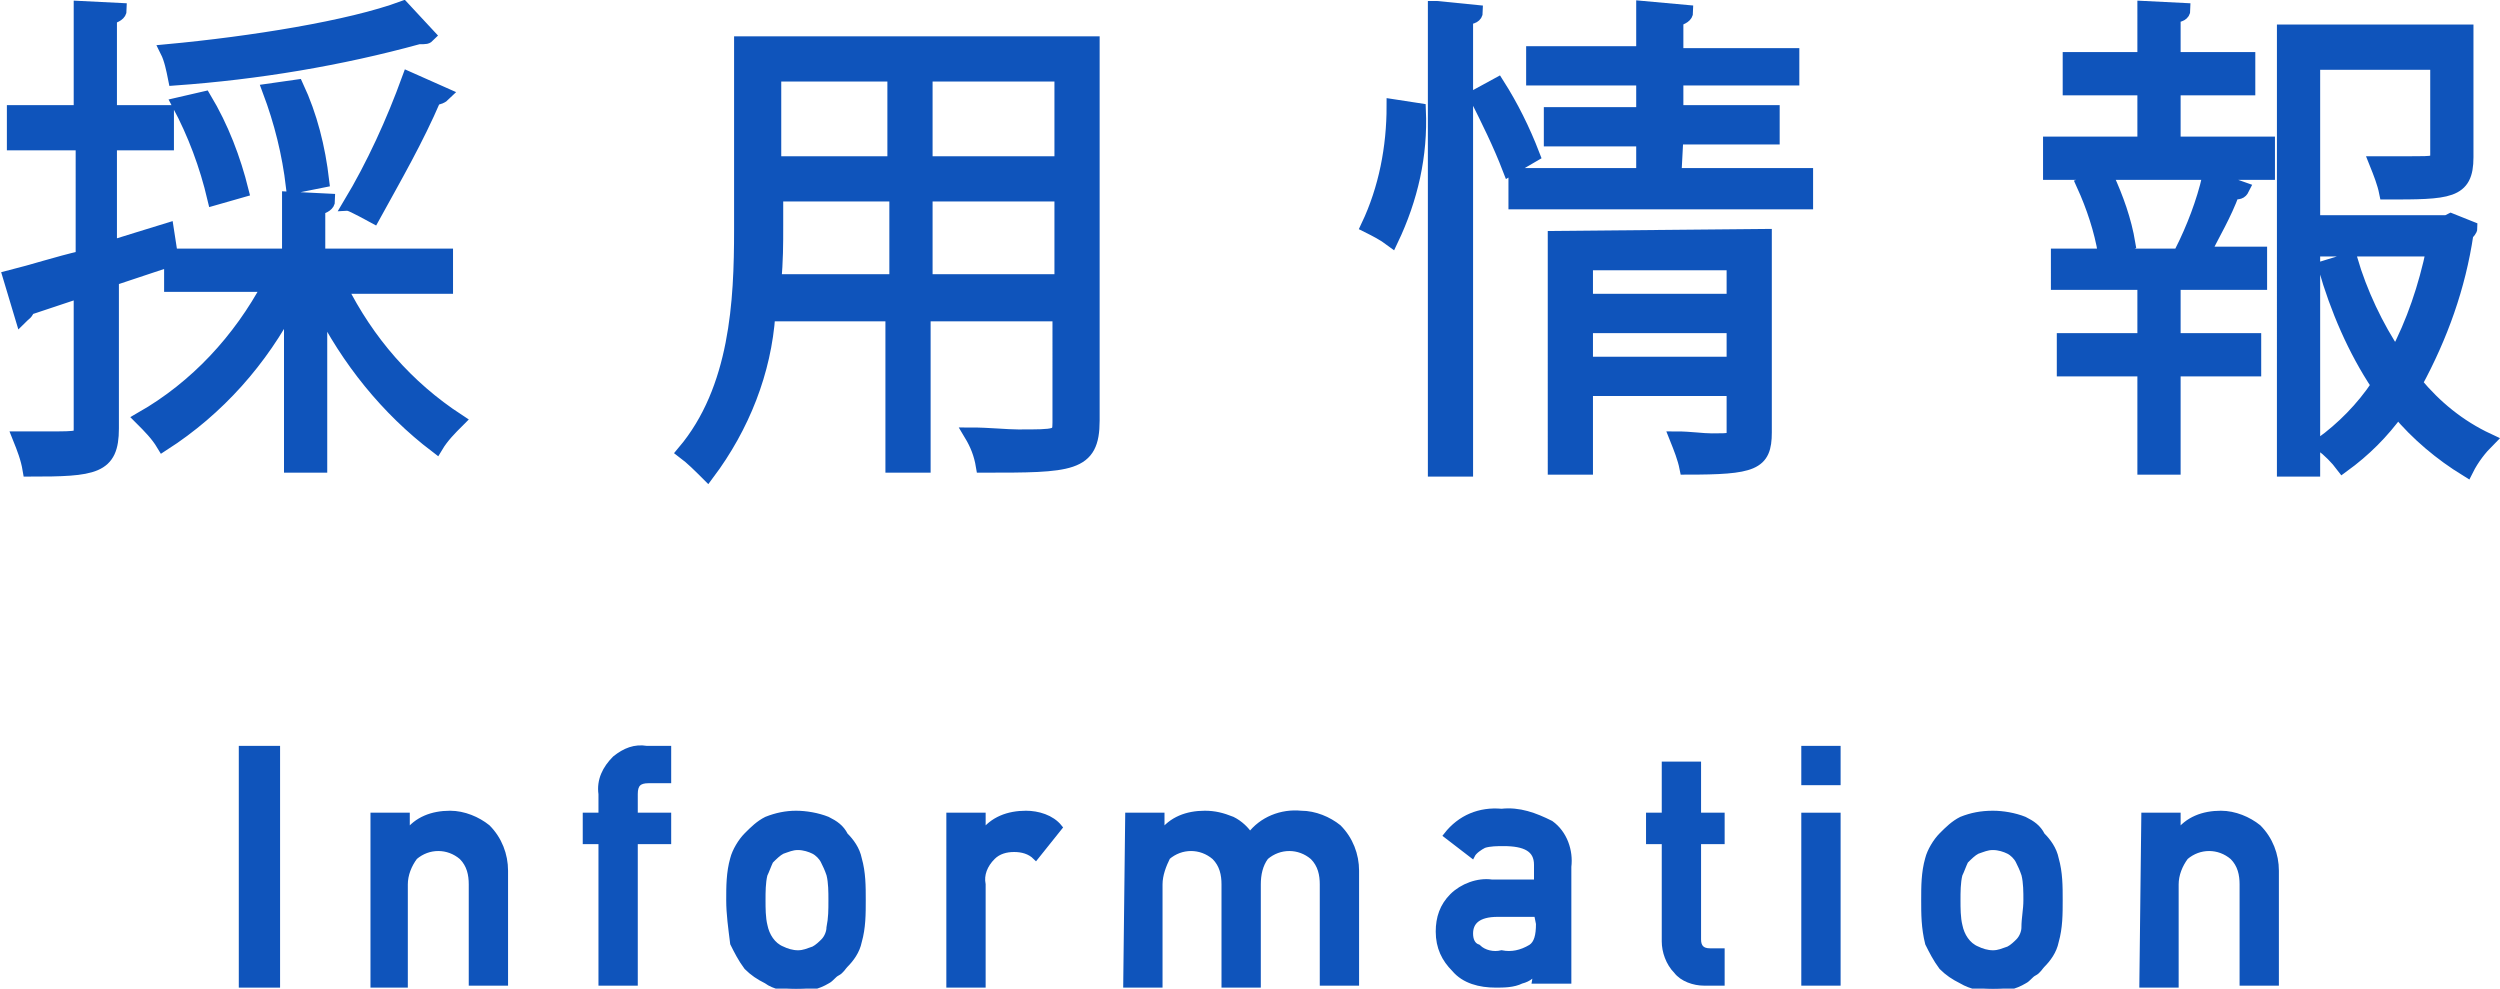
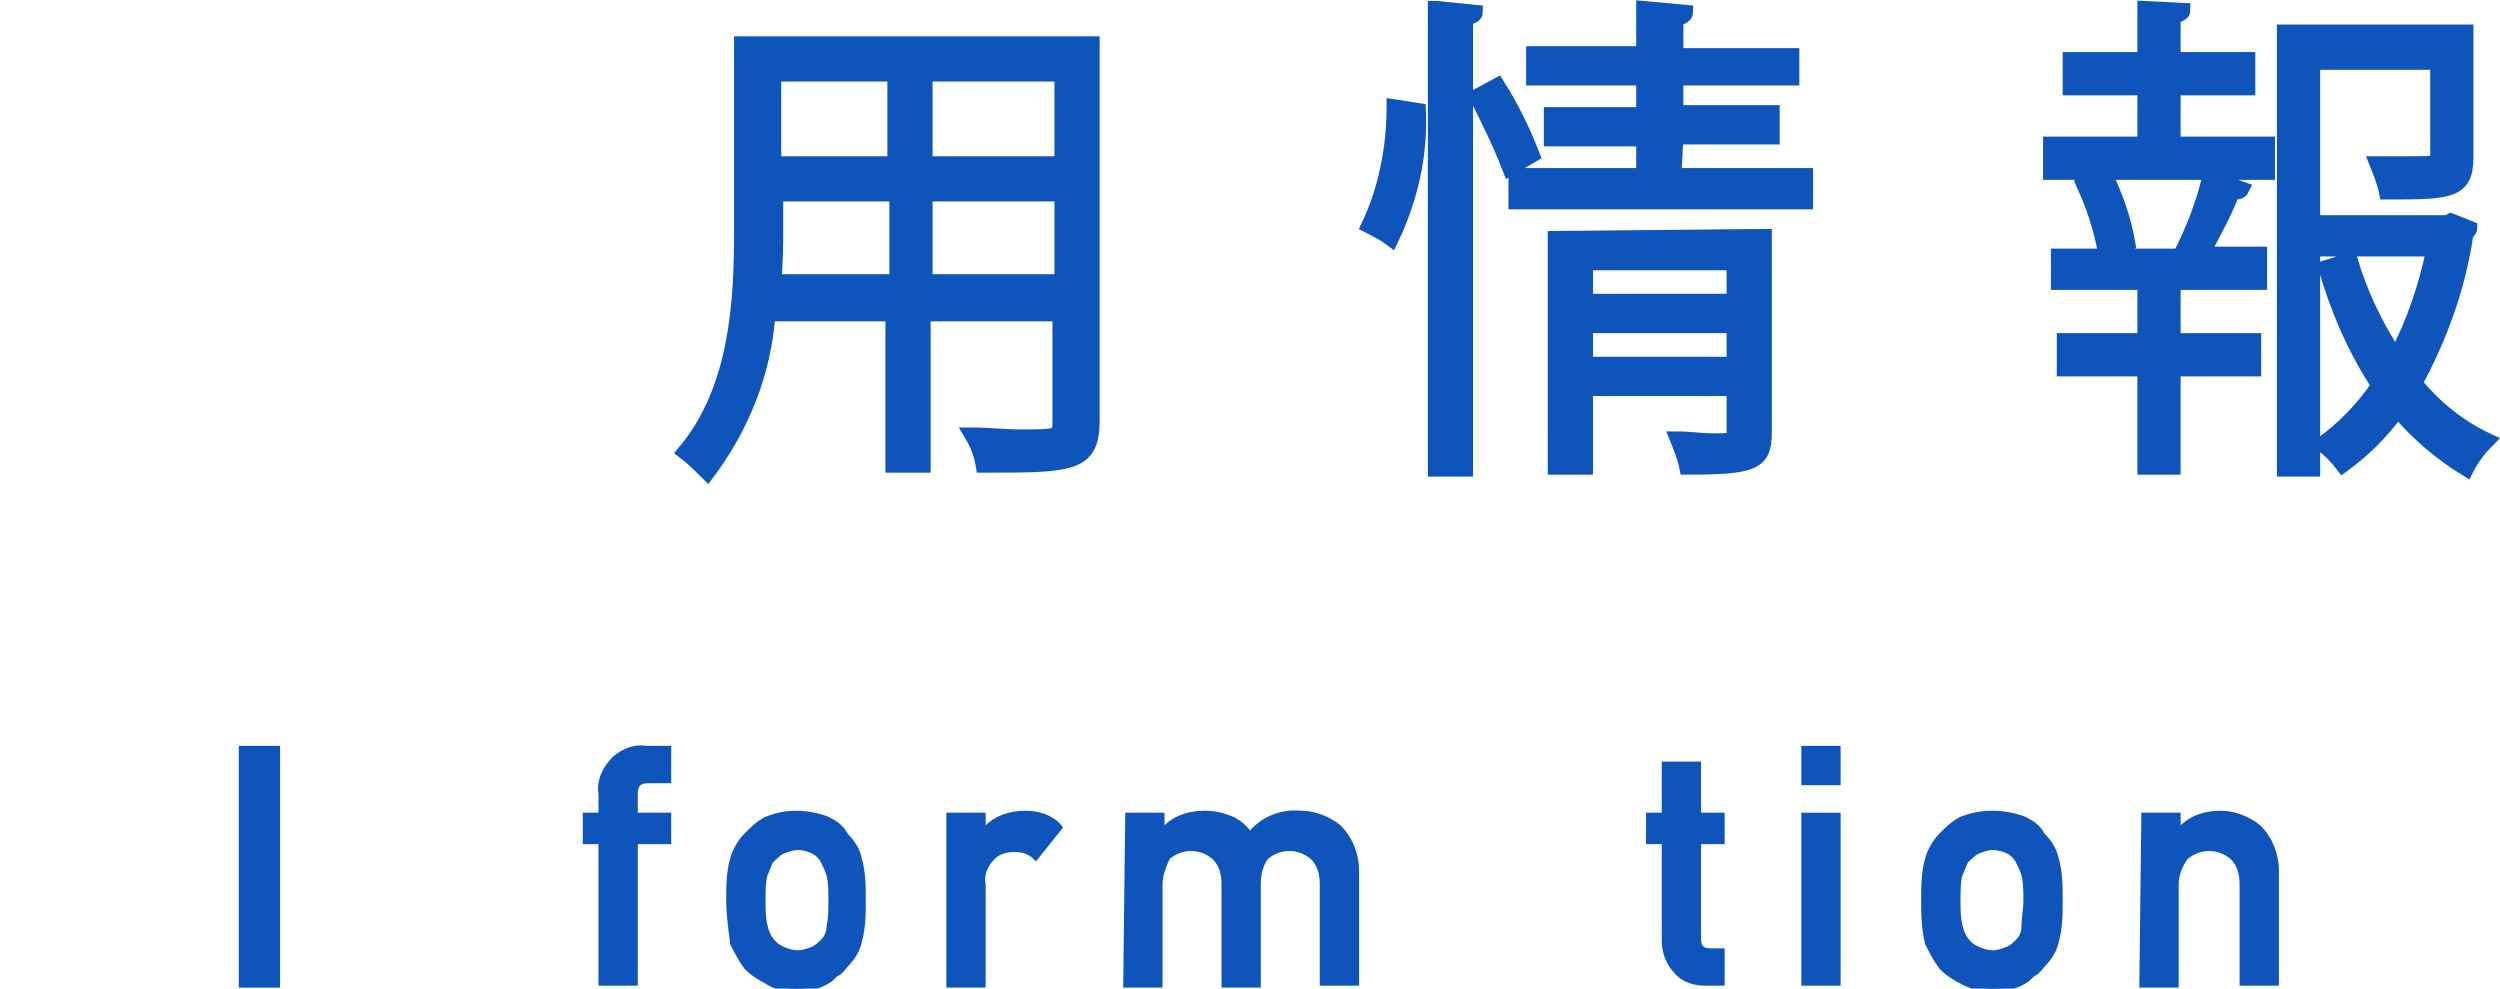
<svg xmlns="http://www.w3.org/2000/svg" version="1.1" id="レイヤー_1" x="0px" y="0px" viewBox="0 0 127.2 50.3" style="enable-background:new 0 0 127.2 50.3;" xml:space="preserve">
  <style type="text/css">
	.st0{fill:#0F54BB;stroke:#0F54BB;stroke-width:0.7;stroke-miterlimit:10;}
	.st1{fill:#0F54BB;stroke:#0F54BB;stroke-width:0.3;stroke-miterlimit:10;}
</style>
  <g>
    <g>
      <g>
        <g>
-           <path class="st0" d="M22.7,14.6h-5.4c1.4,2.8,3.4,5.1,6,6.8c-0.4,0.4-0.8,0.8-1.1,1.3c-2.5-1.9-4.5-4.4-5.9-7.2v8.2h-1.5v-8.3      c-1.5,2.9-3.7,5.4-6.5,7.2c-0.3-0.5-0.7-0.9-1.1-1.3c2.8-1.6,5-4,6.5-6.8h-5v-1.3l-3,1v7.6c0,2-0.9,2.1-4.2,2.1      c-0.1-0.6-0.3-1.1-0.5-1.6c0.5,0,1,0,1.4,0c1.7,0,1.7,0,1.7-0.5v-7l-2.7,0.9c0,0.2-0.2,0.3-0.3,0.4l-0.6-2      c1.2-0.3,2.4-0.7,3.7-1V7.3H0.7V5.7h3.4V0.4l2,0.1c0,0.2-0.2,0.3-0.5,0.4v4.8h2.9v1.6H5.6v5.3c1-0.3,1.9-0.6,2.9-0.9L8.7,13h6      v-2.9l2,0.1c0,0.2-0.2,0.3-0.5,0.4V13h6.5L22.7,14.6L22.7,14.6z M21.8,1.8c-0.1,0.1-0.1,0.1-0.5,0.1C17.3,3,13.1,3.7,8.9,4      c-0.1-0.5-0.2-1-0.4-1.4c4.3-0.4,9.3-1.2,12-2.2L21.8,1.8z M10.4,5c0.9,1.5,1.5,3.1,1.9,4.7l-1.4,0.4c-0.4-1.7-1-3.3-1.8-4.8      L10.4,5z M15.1,4.4c0.7,1.5,1.1,3.1,1.3,4.8l-1.5,0.3c-0.2-1.7-0.6-3.3-1.2-4.9L15.1,4.4z M22.6,4.8C22.5,4.9,22.3,5,22.1,5      c-0.9,2.1-2,4-3.1,6c0,0-1.1-0.6-1.2-0.6c1.2-2,2.2-4.2,3-6.4L22.6,4.8z" />
          <path class="st0" d="M55.6,2.2v19.2c0,2.3-1.1,2.3-5.6,2.3c-0.1-0.6-0.3-1.1-0.6-1.6c0.9,0,1.8,0.1,2.4,0.1c2,0,2.1,0,2.1-0.7      V16h-6.9v7.7h-1.6V16h-6.3c-0.2,2.9-1.3,5.7-3.1,8.1c-0.4-0.4-0.8-0.8-1.2-1.1c2.7-3.2,2.9-7.7,2.9-11.3V2.2L55.6,2.2L55.6,2.2z       M39.5,11.5c0,0.9,0,1.8-0.1,2.8h6.2V9.9h-6.1L39.5,11.5L39.5,11.5z M45.5,3.8h-6.1v4.5h6.1V3.8z M54,8.3V3.8h-6.9v4.5L54,8.3z       M47.1,14.3H54V9.9h-6.9L47.1,14.3z" />
          <path class="st0" d="M72.2,5.6c0.1,2.3-0.4,4.5-1.4,6.6c-0.4-0.3-0.8-0.5-1.2-0.7c0.9-1.9,1.3-4,1.3-6.1L72.2,5.6z M73.1,0.4      l2,0.2c0,0.2-0.2,0.3-0.5,0.3v23h-1.6V0.4z M76.8,8.6c-0.5-1.3-1.1-2.5-1.7-3.7l1.1-0.6c0.7,1.1,1.3,2.3,1.8,3.6L76.8,8.6z       M85.2,8.9h6.7v1.4H77.1V8.9h6.5V7.1h-4.7V5.8h4.7V4h-5.6V2.7h5.6V0.4l2.2,0.2c0,0.2-0.2,0.3-0.5,0.4v1.8h5.9V4h-5.9v1.7h4.9      v1.3h-4.9L85.2,8.9z M89.8,12v10c0,1.6-0.6,1.8-4,1.8c-0.1-0.5-0.3-1-0.5-1.5c0.7,0,1.3,0.1,1.8,0.1c1,0,1.1,0,1.1-0.4v-2.2      h-7.5v4h-1.6V12.1L89.8,12L89.8,12z M88.2,13.4h-7.5v1.9h7.5V13.4z M80.7,18.5h7.5v-1.9h-7.5V18.5z" />
          <path class="st0" d="M110.6,4.5v2.8h4.8v1.5h-11.1V7.3h4.8V4.5h-3.8V3h3.8V0.4l2,0.1c0,0.2-0.2,0.3-0.5,0.3V3h3.8v1.5L110.6,4.5      L110.6,4.5z M111,12.8c0.6-1.2,1.1-2.5,1.4-3.8l1.7,0.6c-0.1,0.2-0.2,0.2-0.5,0.2c-0.4,1.1-1,2.1-1.5,3.1h2.9v1.5h-4.4v2.9h4.1      v1.5h-4.1v5h-1.5v-5H105v-1.5h4.1v-2.9h-4.4V13h6.8L111,12.8z M107.1,12.9c-0.2-1.2-0.6-2.4-1.1-3.5l1.2-0.4      c0.5,1.1,0.9,2.2,1.1,3.4L107.1,12.9z M124.7,11.2l1,0.4c0,0.1-0.1,0.2-0.2,0.3c-0.4,2.7-1.3,5.2-2.6,7.6c1,1.2,2.2,2.2,3.7,2.9      c-0.4,0.4-0.8,0.9-1.1,1.5c-1.3-0.8-2.5-1.8-3.5-3c-0.8,1.1-1.7,2-2.8,2.8c-0.3-0.4-0.7-0.8-1.1-1.1c1.1-0.8,2.1-1.8,2.9-3      c-1.2-1.8-2.1-3.9-2.7-6l1.3-0.4c0.5,1.7,1.3,3.4,2.3,4.9c0.9-1.7,1.5-3.5,1.9-5.4h-6.1v11.2h-1.5V1.6h9.3V8      c0,1.8-0.9,1.8-4.1,1.8c-0.1-0.5-0.3-1-0.5-1.5c0.6,0,1.2,0,1.7,0c1.3,0,1.4,0,1.4-0.4V3.2h-6.3v8.1h6.8L124.7,11.2z" />
        </g>
      </g>
    </g>
    <g>
      <path class="st1" d="M12.3,38.1h1.8v12h-1.8V38.1z" />
-       <path class="st1" d="M19,41.5h1.7v0.9h0c0.5-0.7,1.3-1,2.2-1c0.7,0,1.4,0.3,1.9,0.7c0.6,0.6,0.9,1.4,0.9,2.2v5.7H24V45    c0-0.5-0.1-1-0.5-1.4c-0.7-0.6-1.7-0.6-2.4,0c-0.3,0.4-0.5,0.9-0.5,1.4v5.1H19V41.5L19,41.5z" />
      <path class="st1" d="M30.6,42.8h-0.8v-1.3h0.8v-1.1c-0.1-0.7,0.2-1.3,0.7-1.8c0.5-0.4,1-0.6,1.6-0.5H34v1.6H33    c-0.5,0-0.7,0.2-0.7,0.7v1.1H34v1.3h-1.7v7.2h-1.7V42.8L30.6,42.8z" />
      <path class="st1" d="M37.1,45.8c0-0.7,0-1.4,0.2-2.1c0.1-0.4,0.4-0.9,0.7-1.2c0.3-0.3,0.6-0.6,1-0.8c0.5-0.2,1-0.3,1.5-0.3    c0.5,0,1.1,0.1,1.6,0.3c0.4,0.2,0.7,0.4,0.9,0.8c0.3,0.3,0.6,0.7,0.7,1.2c0.2,0.7,0.2,1.4,0.2,2.1c0,0.7,0,1.4-0.2,2.1    c-0.1,0.5-0.4,0.9-0.7,1.2c-0.1,0.1-0.2,0.3-0.4,0.4c-0.2,0.1-0.3,0.3-0.5,0.4c-0.5,0.3-1,0.4-1.6,0.4c-0.5,0-1.1-0.1-1.5-0.4    c-0.4-0.2-0.7-0.4-1-0.7c-0.3-0.4-0.5-0.8-0.7-1.2C37.2,47.2,37.1,46.5,37.1,45.8z M42.3,45.8c0-0.4,0-0.9-0.1-1.3    c-0.1-0.3-0.2-0.5-0.3-0.7c-0.1-0.2-0.3-0.4-0.5-0.5c-0.2-0.1-0.5-0.2-0.8-0.2c-0.3,0-0.5,0.1-0.8,0.2c-0.2,0.1-0.4,0.3-0.6,0.5    c-0.1,0.2-0.2,0.5-0.3,0.7c-0.1,0.4-0.1,0.9-0.1,1.3c0,0.4,0,0.9,0.1,1.3c0.1,0.5,0.4,1,0.9,1.2c0.2,0.1,0.5,0.2,0.8,0.2    c0.3,0,0.5-0.1,0.8-0.2c0.2-0.1,0.4-0.3,0.5-0.4c0.2-0.2,0.3-0.5,0.3-0.7C42.3,46.7,42.3,46.3,42.3,45.8z" />
      <path class="st1" d="M48.3,41.5H50v0.9h0c0.5-0.7,1.3-1,2.2-1c0.6,0,1.3,0.2,1.7,0.7l-1.2,1.5c-0.3-0.3-0.7-0.4-1.1-0.4    c-0.4,0-0.8,0.1-1.1,0.4c-0.4,0.4-0.6,0.9-0.5,1.4v5.1h-1.7L48.3,41.5z" />
      <path class="st1" d="M57.4,41.5h1.7v0.9h0c0.5-0.7,1.3-1,2.2-1c0.5,0,0.9,0.1,1.4,0.3c0.4,0.2,0.7,0.5,0.9,0.8    c0.6-0.8,1.6-1.2,2.6-1.1c0.7,0,1.4,0.3,1.9,0.7c0.6,0.6,0.9,1.4,0.9,2.2v5.7h-1.7V45c0-0.5-0.1-1-0.5-1.4c-0.7-0.6-1.7-0.6-2.4,0    C64.1,44,64,44.5,64,45v5.1h-1.7V45c0-0.5-0.1-1-0.5-1.4c-0.7-0.6-1.7-0.6-2.4,0C59.2,44,59,44.5,59,45v5.1h-1.7L57.4,41.5    L57.4,41.5z" />
-       <path class="st1" d="M78.2,49.3L78.2,49.3c-0.2,0.3-0.4,0.5-0.8,0.6c-0.4,0.2-0.9,0.2-1.3,0.2c-0.8,0-1.6-0.2-2.1-0.8    c-0.5-0.5-0.8-1.1-0.8-1.9c0-0.7,0.2-1.3,0.7-1.8c0.5-0.5,1.3-0.8,2-0.7h2.3v-0.9c0-0.8-0.6-1.1-1.7-1.1c-0.3,0-0.7,0-1,0.1    c-0.2,0.1-0.5,0.3-0.6,0.5l-1.3-1c0.7-0.9,1.7-1.3,2.8-1.2c0.9-0.1,1.7,0.2,2.5,0.6c0.7,0.5,1,1.4,0.9,2.2v5.8h-1.7L78.2,49.3    L78.2,49.3z M78.2,46.5h-2c-1,0-1.4,0.4-1.4,1c0,0.3,0.1,0.6,0.4,0.7c0.3,0.3,0.8,0.4,1.2,0.3c0.5,0.1,1,0,1.5-0.3    c0.3-0.2,0.4-0.6,0.4-1.2L78.2,46.5L78.2,46.5z" />
      <path class="st1" d="M84.7,38.9h1.7v2.6h1.2v1.3h-1.2v5c0,0.4,0.2,0.6,0.6,0.6h0.6v1.6h-0.9c-0.5,0-1.1-0.2-1.4-0.6    c-0.4-0.4-0.6-1-0.6-1.5v-5.1h-0.8v-1.3h0.8V38.9z" />
      <path class="st1" d="M91.8,38.1h1.7v1.7h-1.7V38.1z M91.8,41.5h1.7v8.5h-1.7V41.5z" />
      <path class="st1" d="M97.9,45.8c0-0.7,0-1.4,0.2-2.1c0.1-0.4,0.4-0.9,0.7-1.2c0.3-0.3,0.6-0.6,1-0.8c0.5-0.2,1-0.3,1.6-0.3    c0.5,0,1.1,0.1,1.6,0.3c0.4,0.2,0.7,0.4,0.9,0.8c0.3,0.3,0.6,0.7,0.7,1.2c0.2,0.7,0.2,1.4,0.2,2.1c0,0.7,0,1.4-0.2,2.1    c-0.1,0.5-0.4,0.9-0.7,1.2c-0.1,0.1-0.2,0.3-0.4,0.4c-0.2,0.1-0.3,0.3-0.5,0.4c-0.5,0.3-1,0.4-1.6,0.4c-0.5,0-1.1-0.1-1.6-0.4    c-0.4-0.2-0.7-0.4-1-0.7c-0.3-0.4-0.5-0.8-0.7-1.2C97.9,47.2,97.9,46.5,97.9,45.8z M103.1,45.8c0-0.4,0-0.9-0.1-1.3    c-0.1-0.3-0.2-0.5-0.3-0.7c-0.1-0.2-0.3-0.4-0.5-0.5c-0.2-0.1-0.5-0.2-0.8-0.2c-0.3,0-0.5,0.1-0.8,0.2c-0.2,0.1-0.4,0.3-0.6,0.5    c-0.1,0.2-0.2,0.5-0.3,0.7c-0.1,0.4-0.1,0.9-0.1,1.3c0,0.4,0,0.9,0.1,1.3c0.1,0.5,0.4,1,0.9,1.2c0.2,0.1,0.5,0.2,0.8,0.2    c0.3,0,0.5-0.1,0.8-0.2c0.2-0.1,0.4-0.3,0.5-0.4c0.2-0.2,0.3-0.5,0.3-0.7C103,46.7,103.1,46.3,103.1,45.8z" />
      <path class="st1" d="M109.1,41.5h1.7v0.9h0c0.5-0.7,1.3-1,2.2-1c0.7,0,1.4,0.3,1.9,0.7c0.6,0.6,0.9,1.4,0.9,2.2v5.7h-1.7V45    c0-0.5-0.1-1-0.5-1.4c-0.7-0.6-1.7-0.6-2.4,0c-0.3,0.4-0.5,0.9-0.5,1.4v5.1h-1.7L109.1,41.5L109.1,41.5z" />
    </g>
  </g>
</svg>